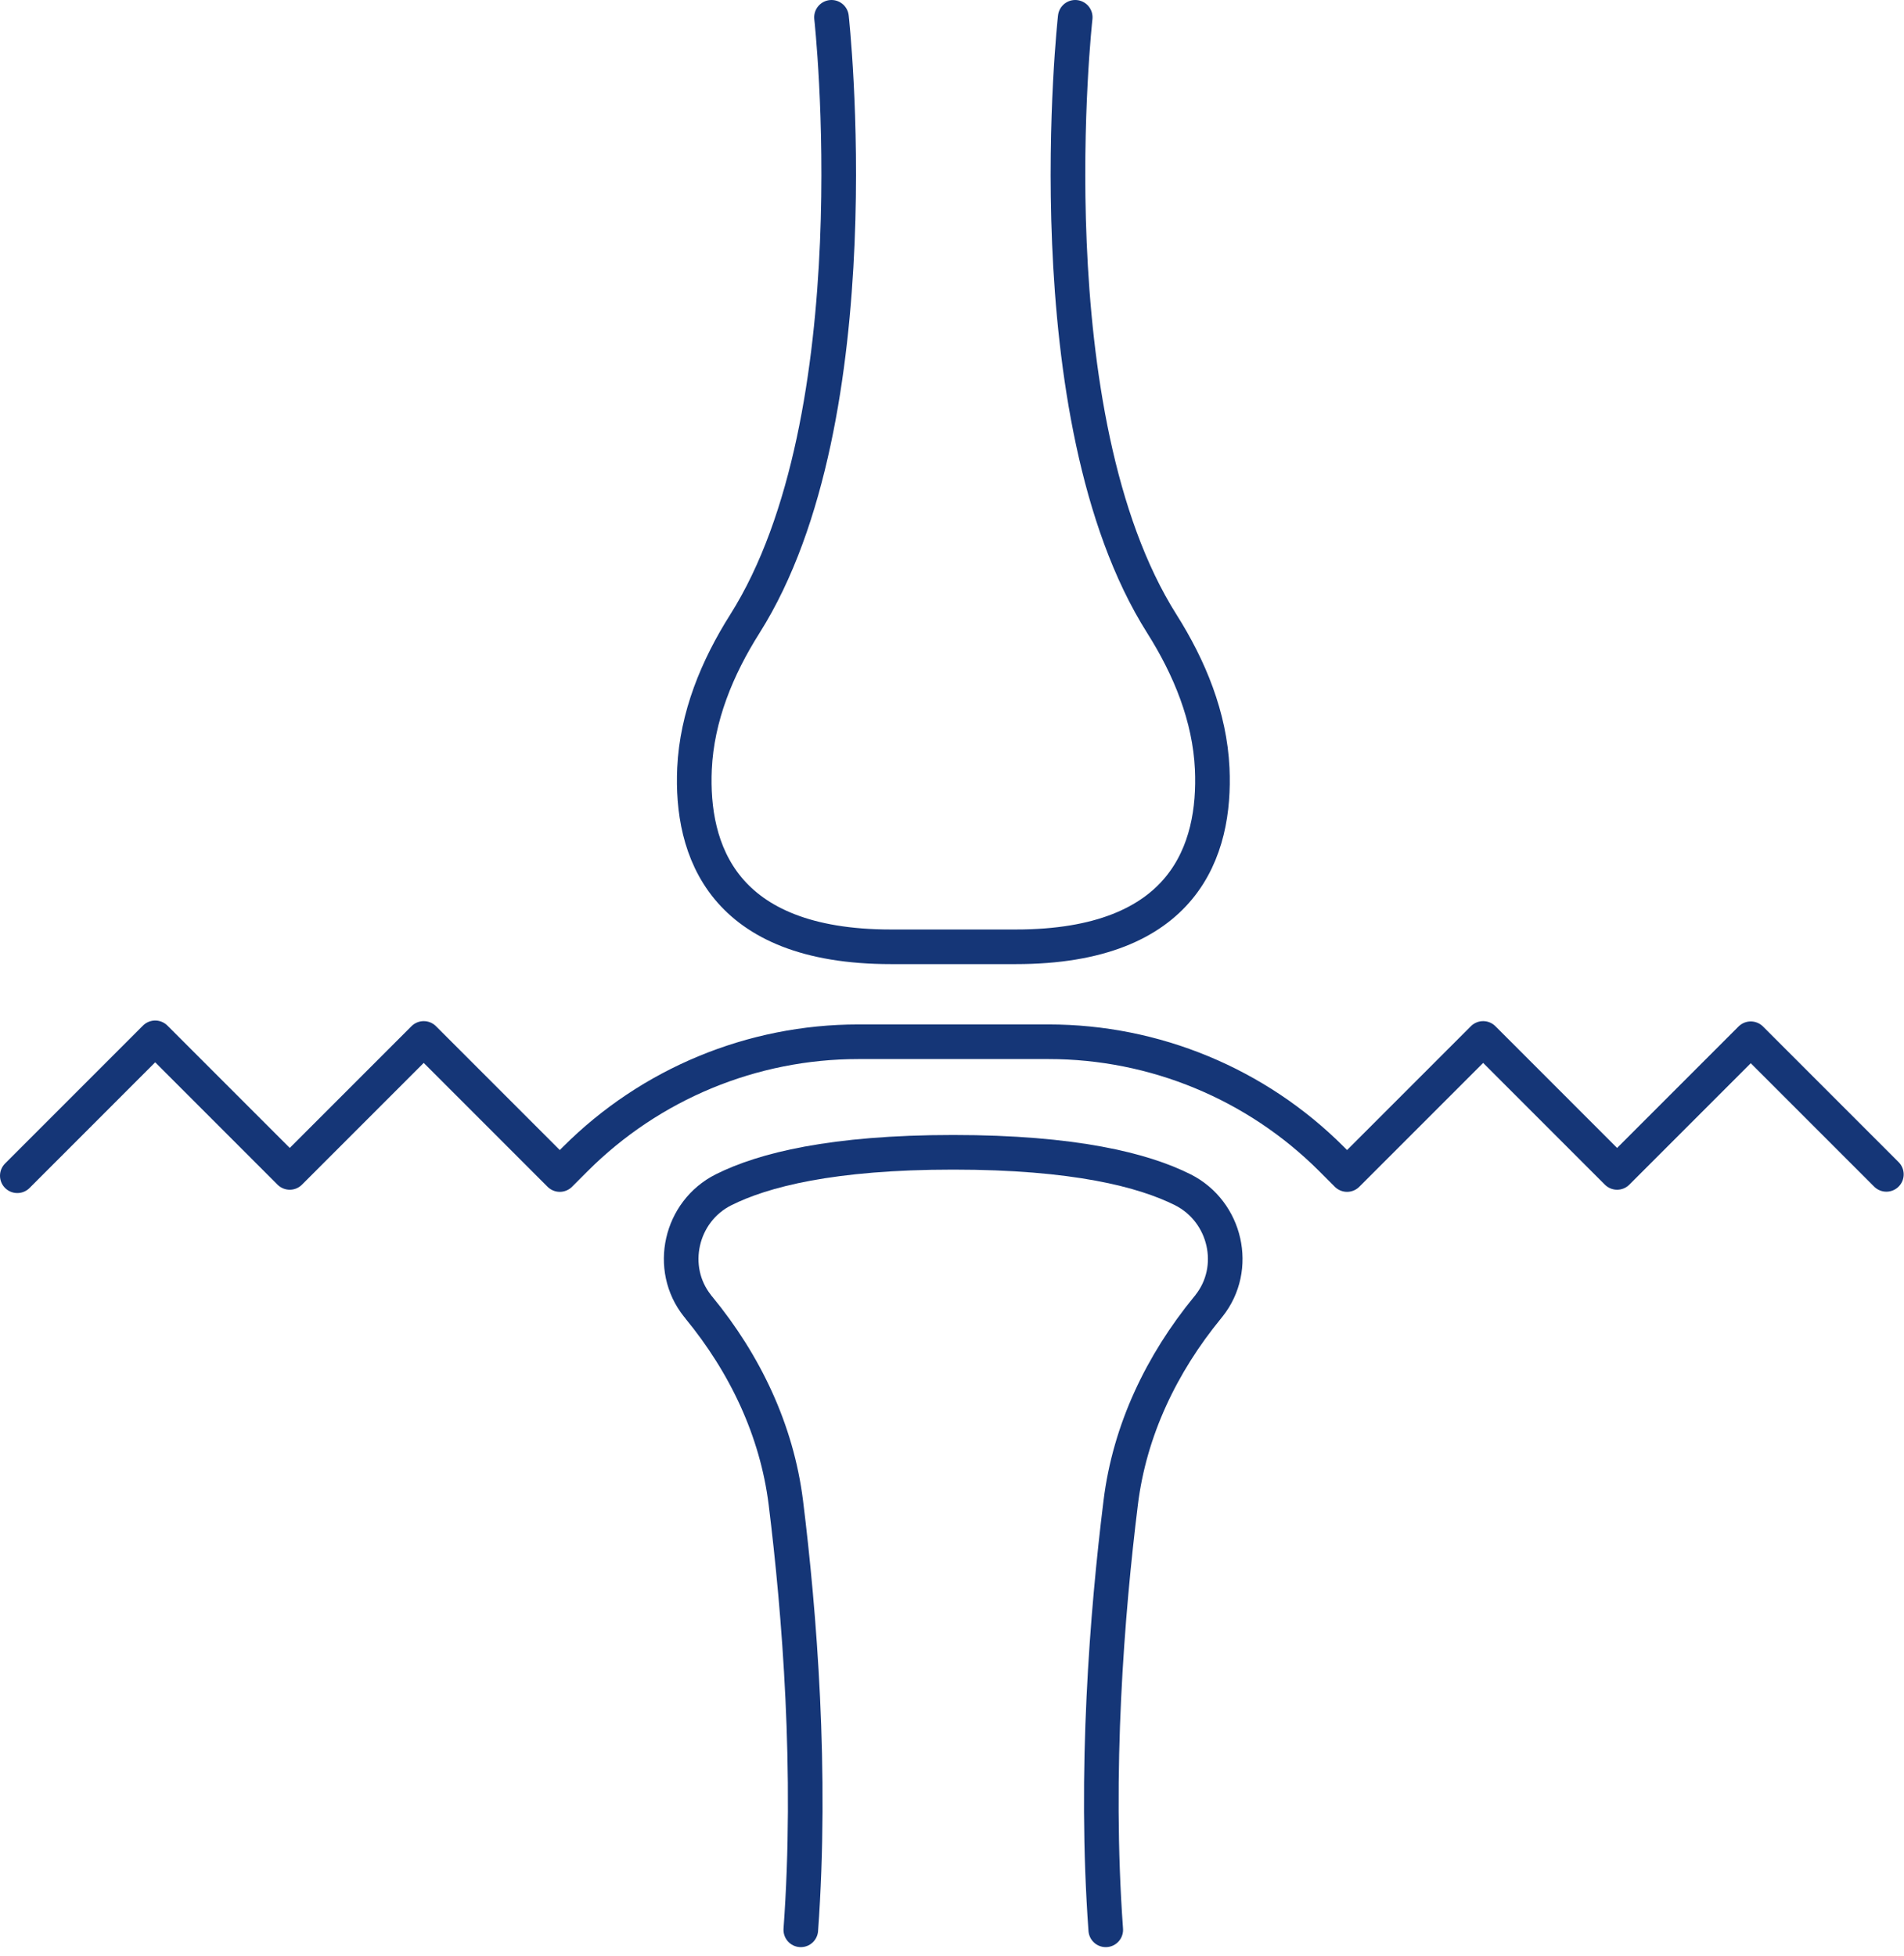
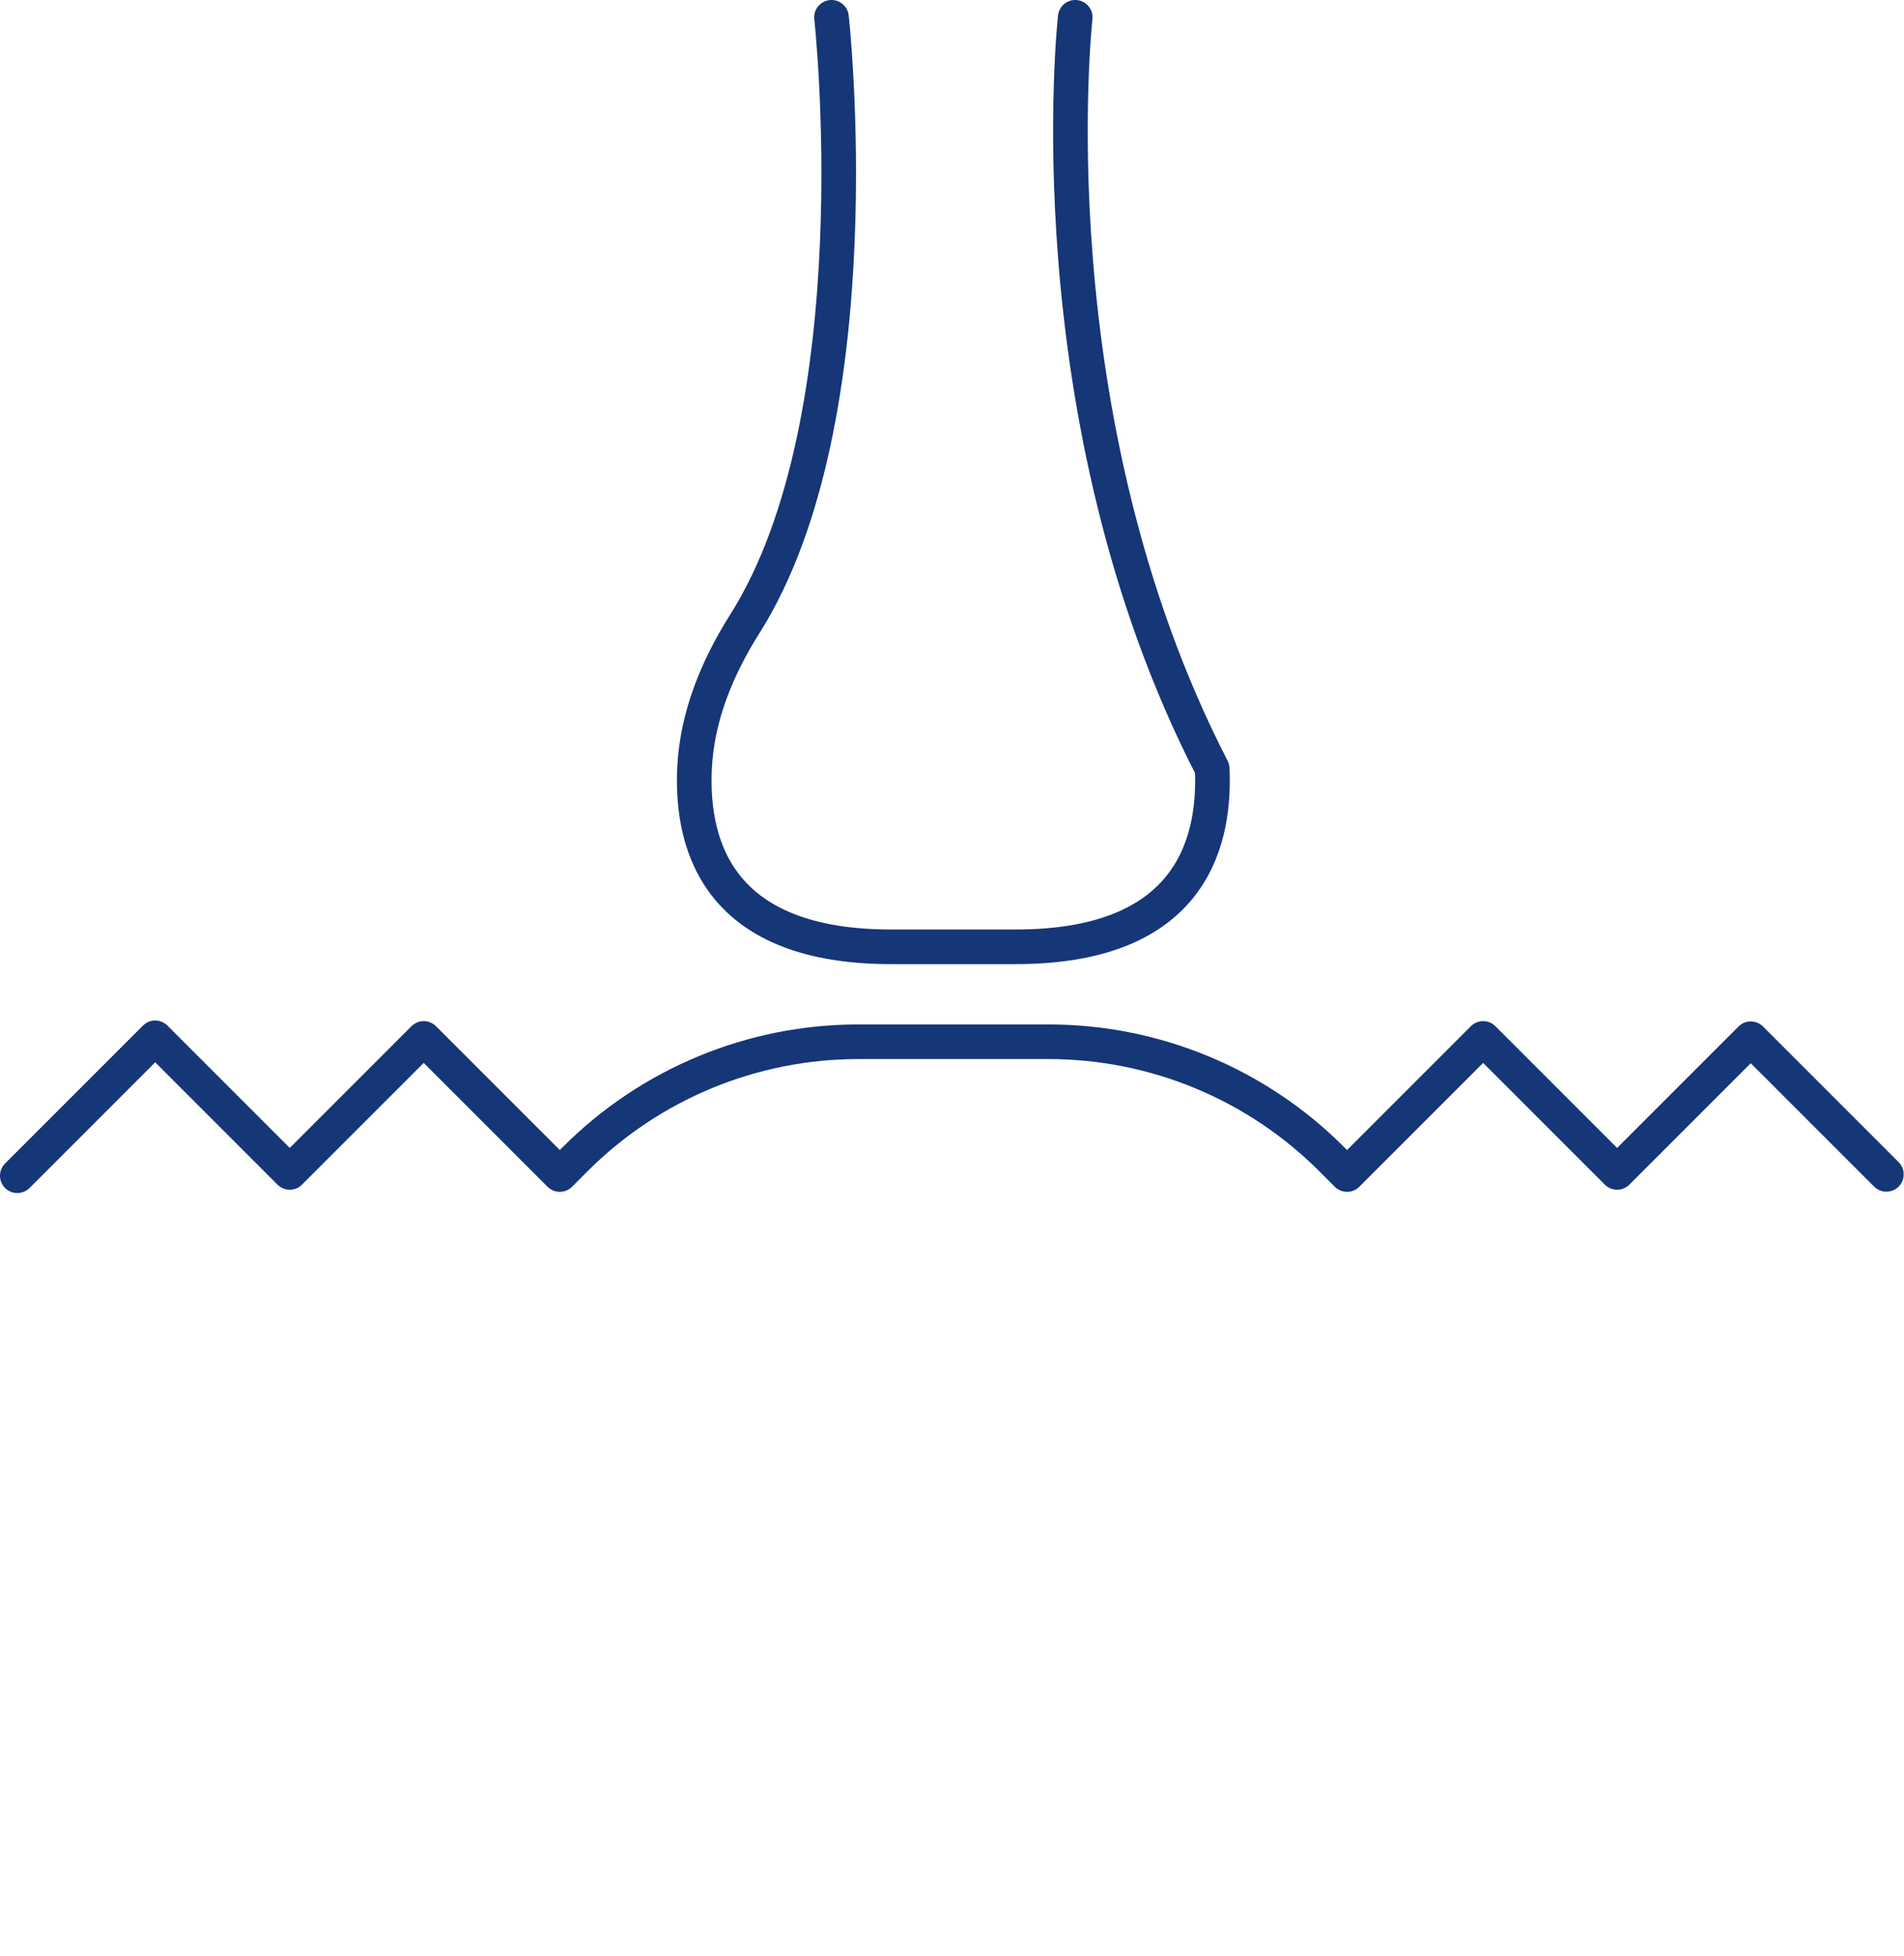
<svg xmlns="http://www.w3.org/2000/svg" width="110" height="113" viewBox="0 0 110 113" fill="none">
-   <path d="M48.038 1C48.038 1 50.597 24.06 43.033 36.036C41.426 38.578 40.264 41.399 40.124 44.404C39.914 49.077 41.697 54.694 51.471 54.694H58.686C68.46 54.694 70.242 49.086 70.033 44.404C69.893 41.408 68.731 38.578 67.124 36.036C59.551 24.06 62.119 1 62.119 1" stroke="#153677" stroke-width="2" stroke-linecap="round" stroke-linejoin="round" />
-   <path d="M63.883 111.48C63.219 102.326 63.962 93.136 64.748 86.795C65.263 82.62 67.106 78.776 69.77 75.527C69.797 75.501 69.814 75.466 69.84 75.439C71.579 73.264 70.827 69.989 68.338 68.731C66.058 67.587 62.066 66.565 55.069 66.565C48.073 66.565 44.081 67.587 41.801 68.731C39.312 69.98 38.56 73.264 40.299 75.439C40.325 75.466 40.342 75.501 40.368 75.527C43.041 78.776 44.876 82.62 45.4 86.795C46.186 93.145 46.928 102.334 46.265 111.48" stroke="#153677" stroke-width="2" stroke-linecap="round" stroke-linejoin="round" />
+   <path d="M48.038 1C48.038 1 50.597 24.06 43.033 36.036C41.426 38.578 40.264 41.399 40.124 44.404C39.914 49.077 41.697 54.694 51.471 54.694H58.686C68.46 54.694 70.242 49.086 70.033 44.404C59.551 24.06 62.119 1 62.119 1" stroke="#153677" stroke-width="2" stroke-linecap="round" stroke-linejoin="round" />
  <path d="M108.982 67.84L101.147 60.005L93.425 67.727L85.686 59.987L77.824 67.849L76.924 66.949C72.592 62.617 66.713 60.179 60.581 60.179H49.584C43.452 60.179 37.573 62.617 33.241 66.949L32.341 67.849L24.48 59.987L16.74 67.727L8.966 59.952L1 67.919" stroke="#153677" stroke-width="2" stroke-linecap="round" stroke-linejoin="round" />
</svg>